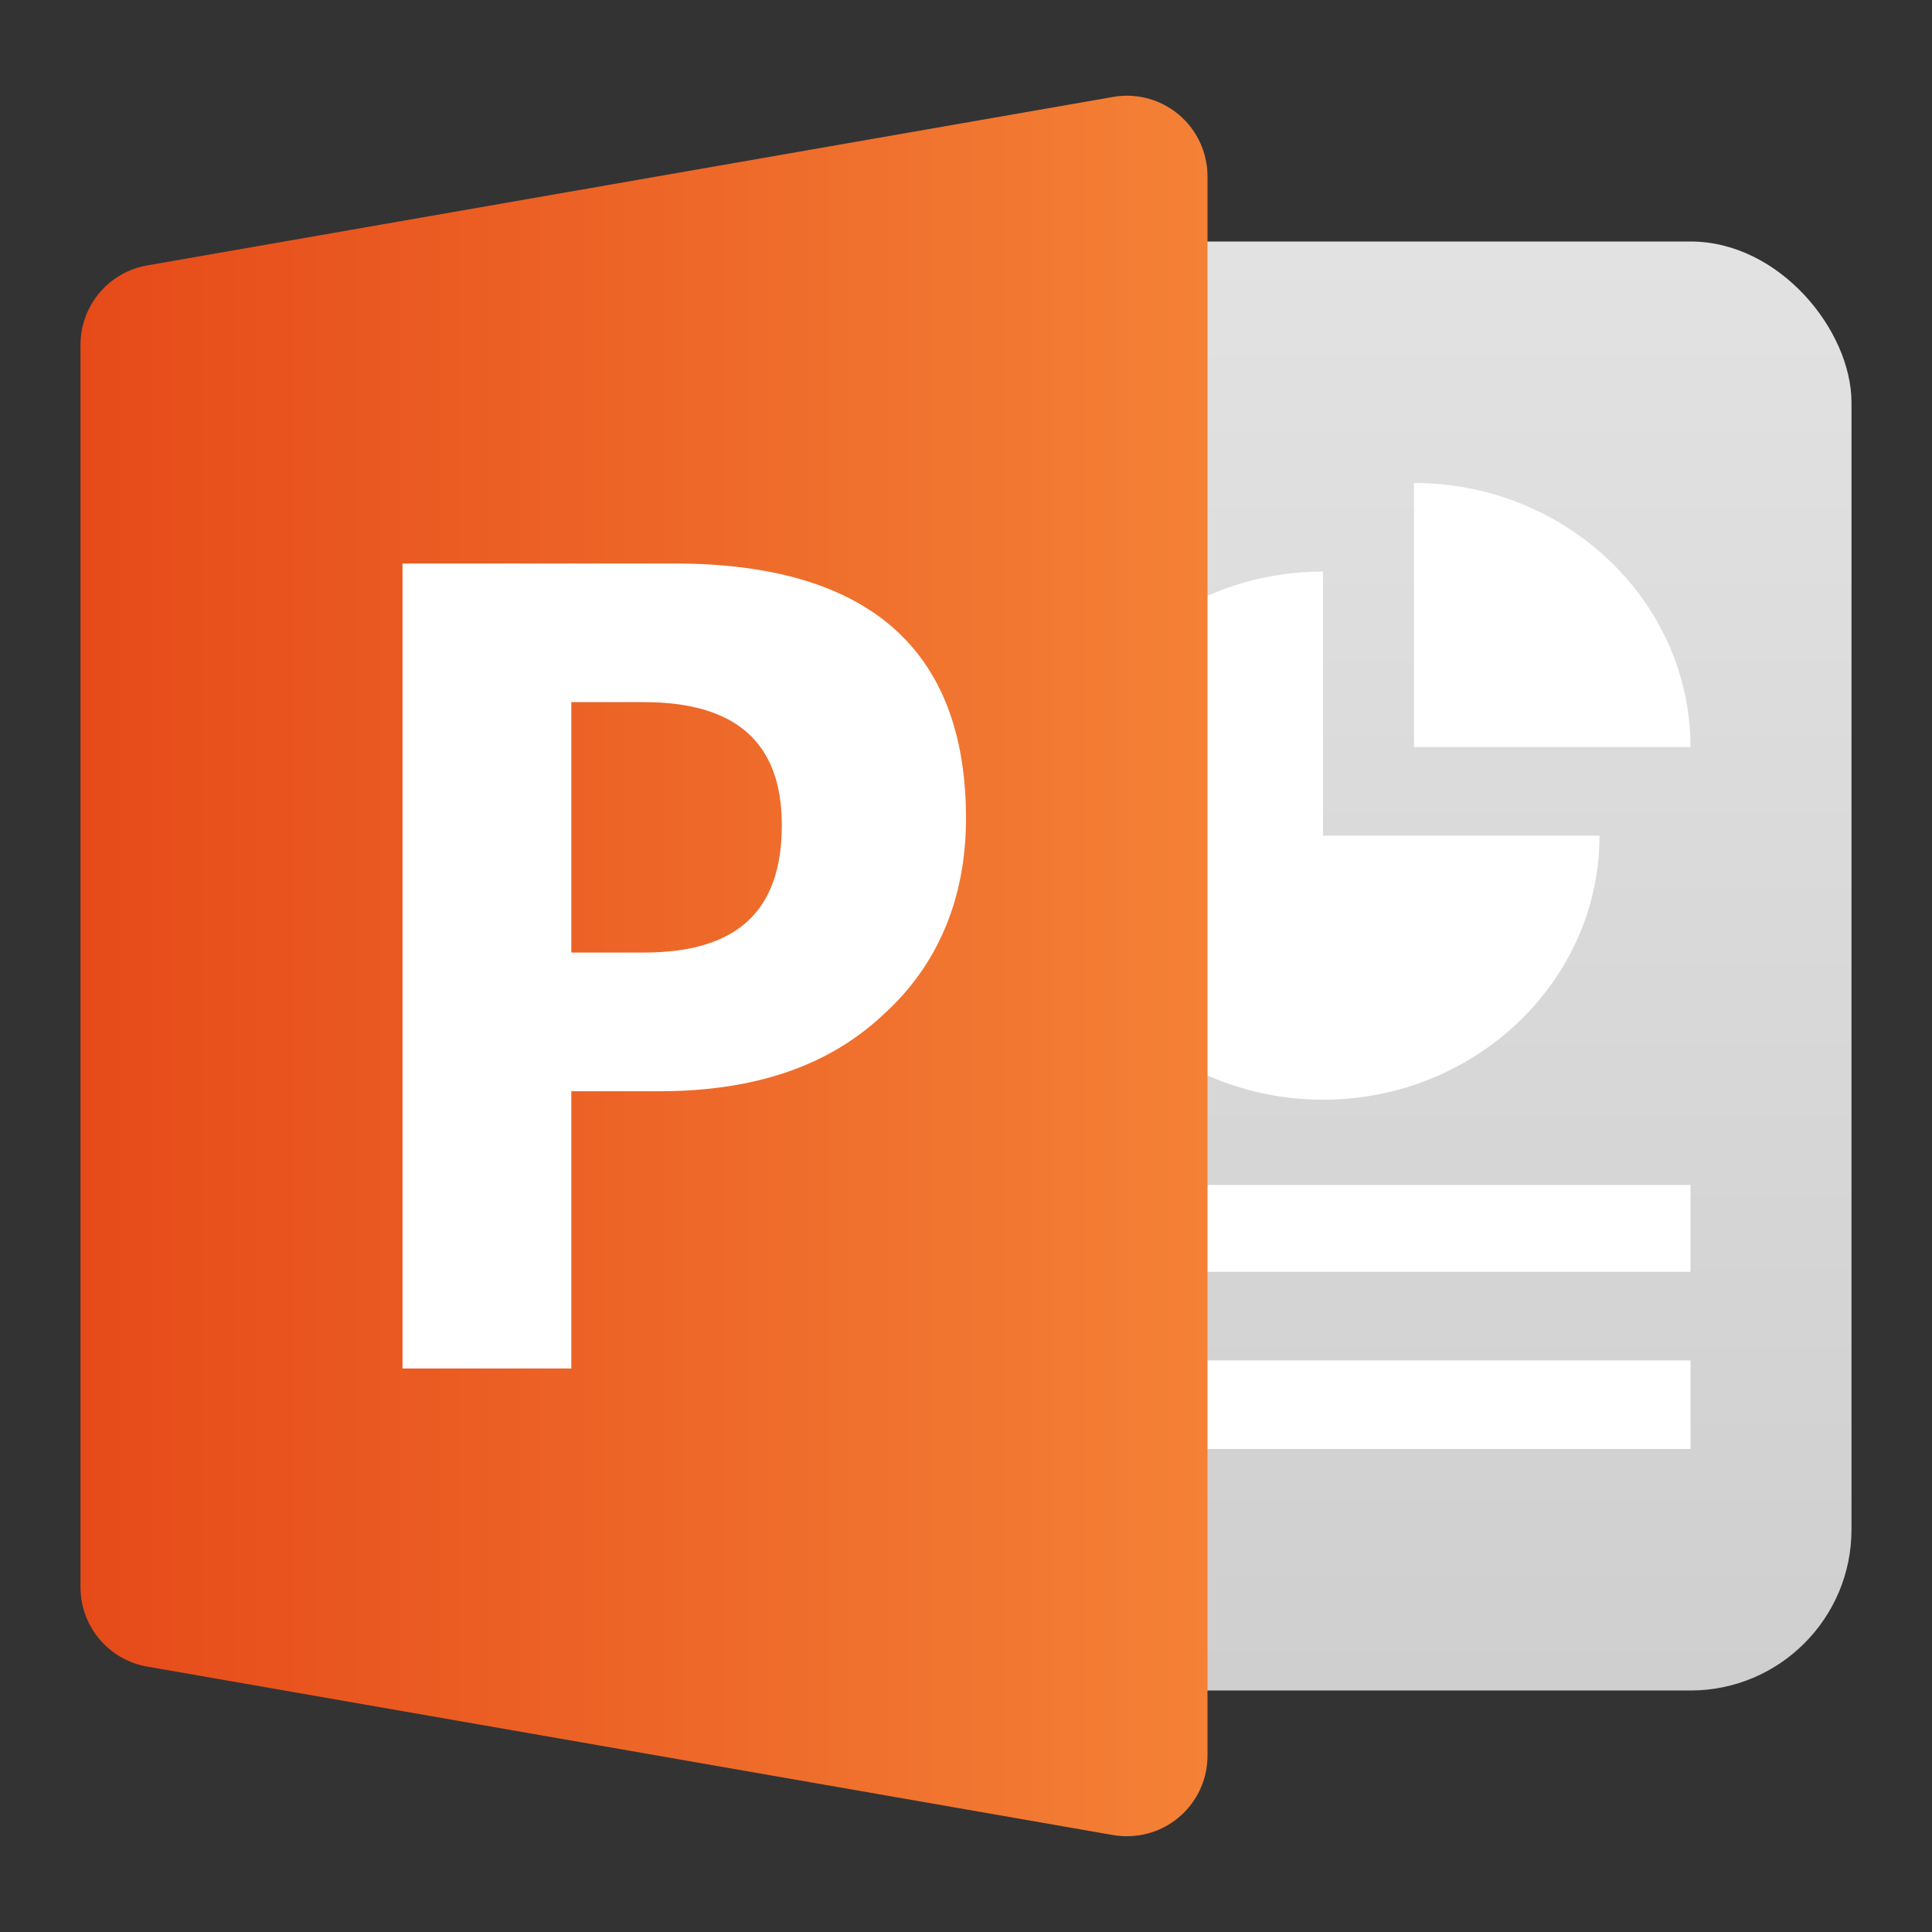
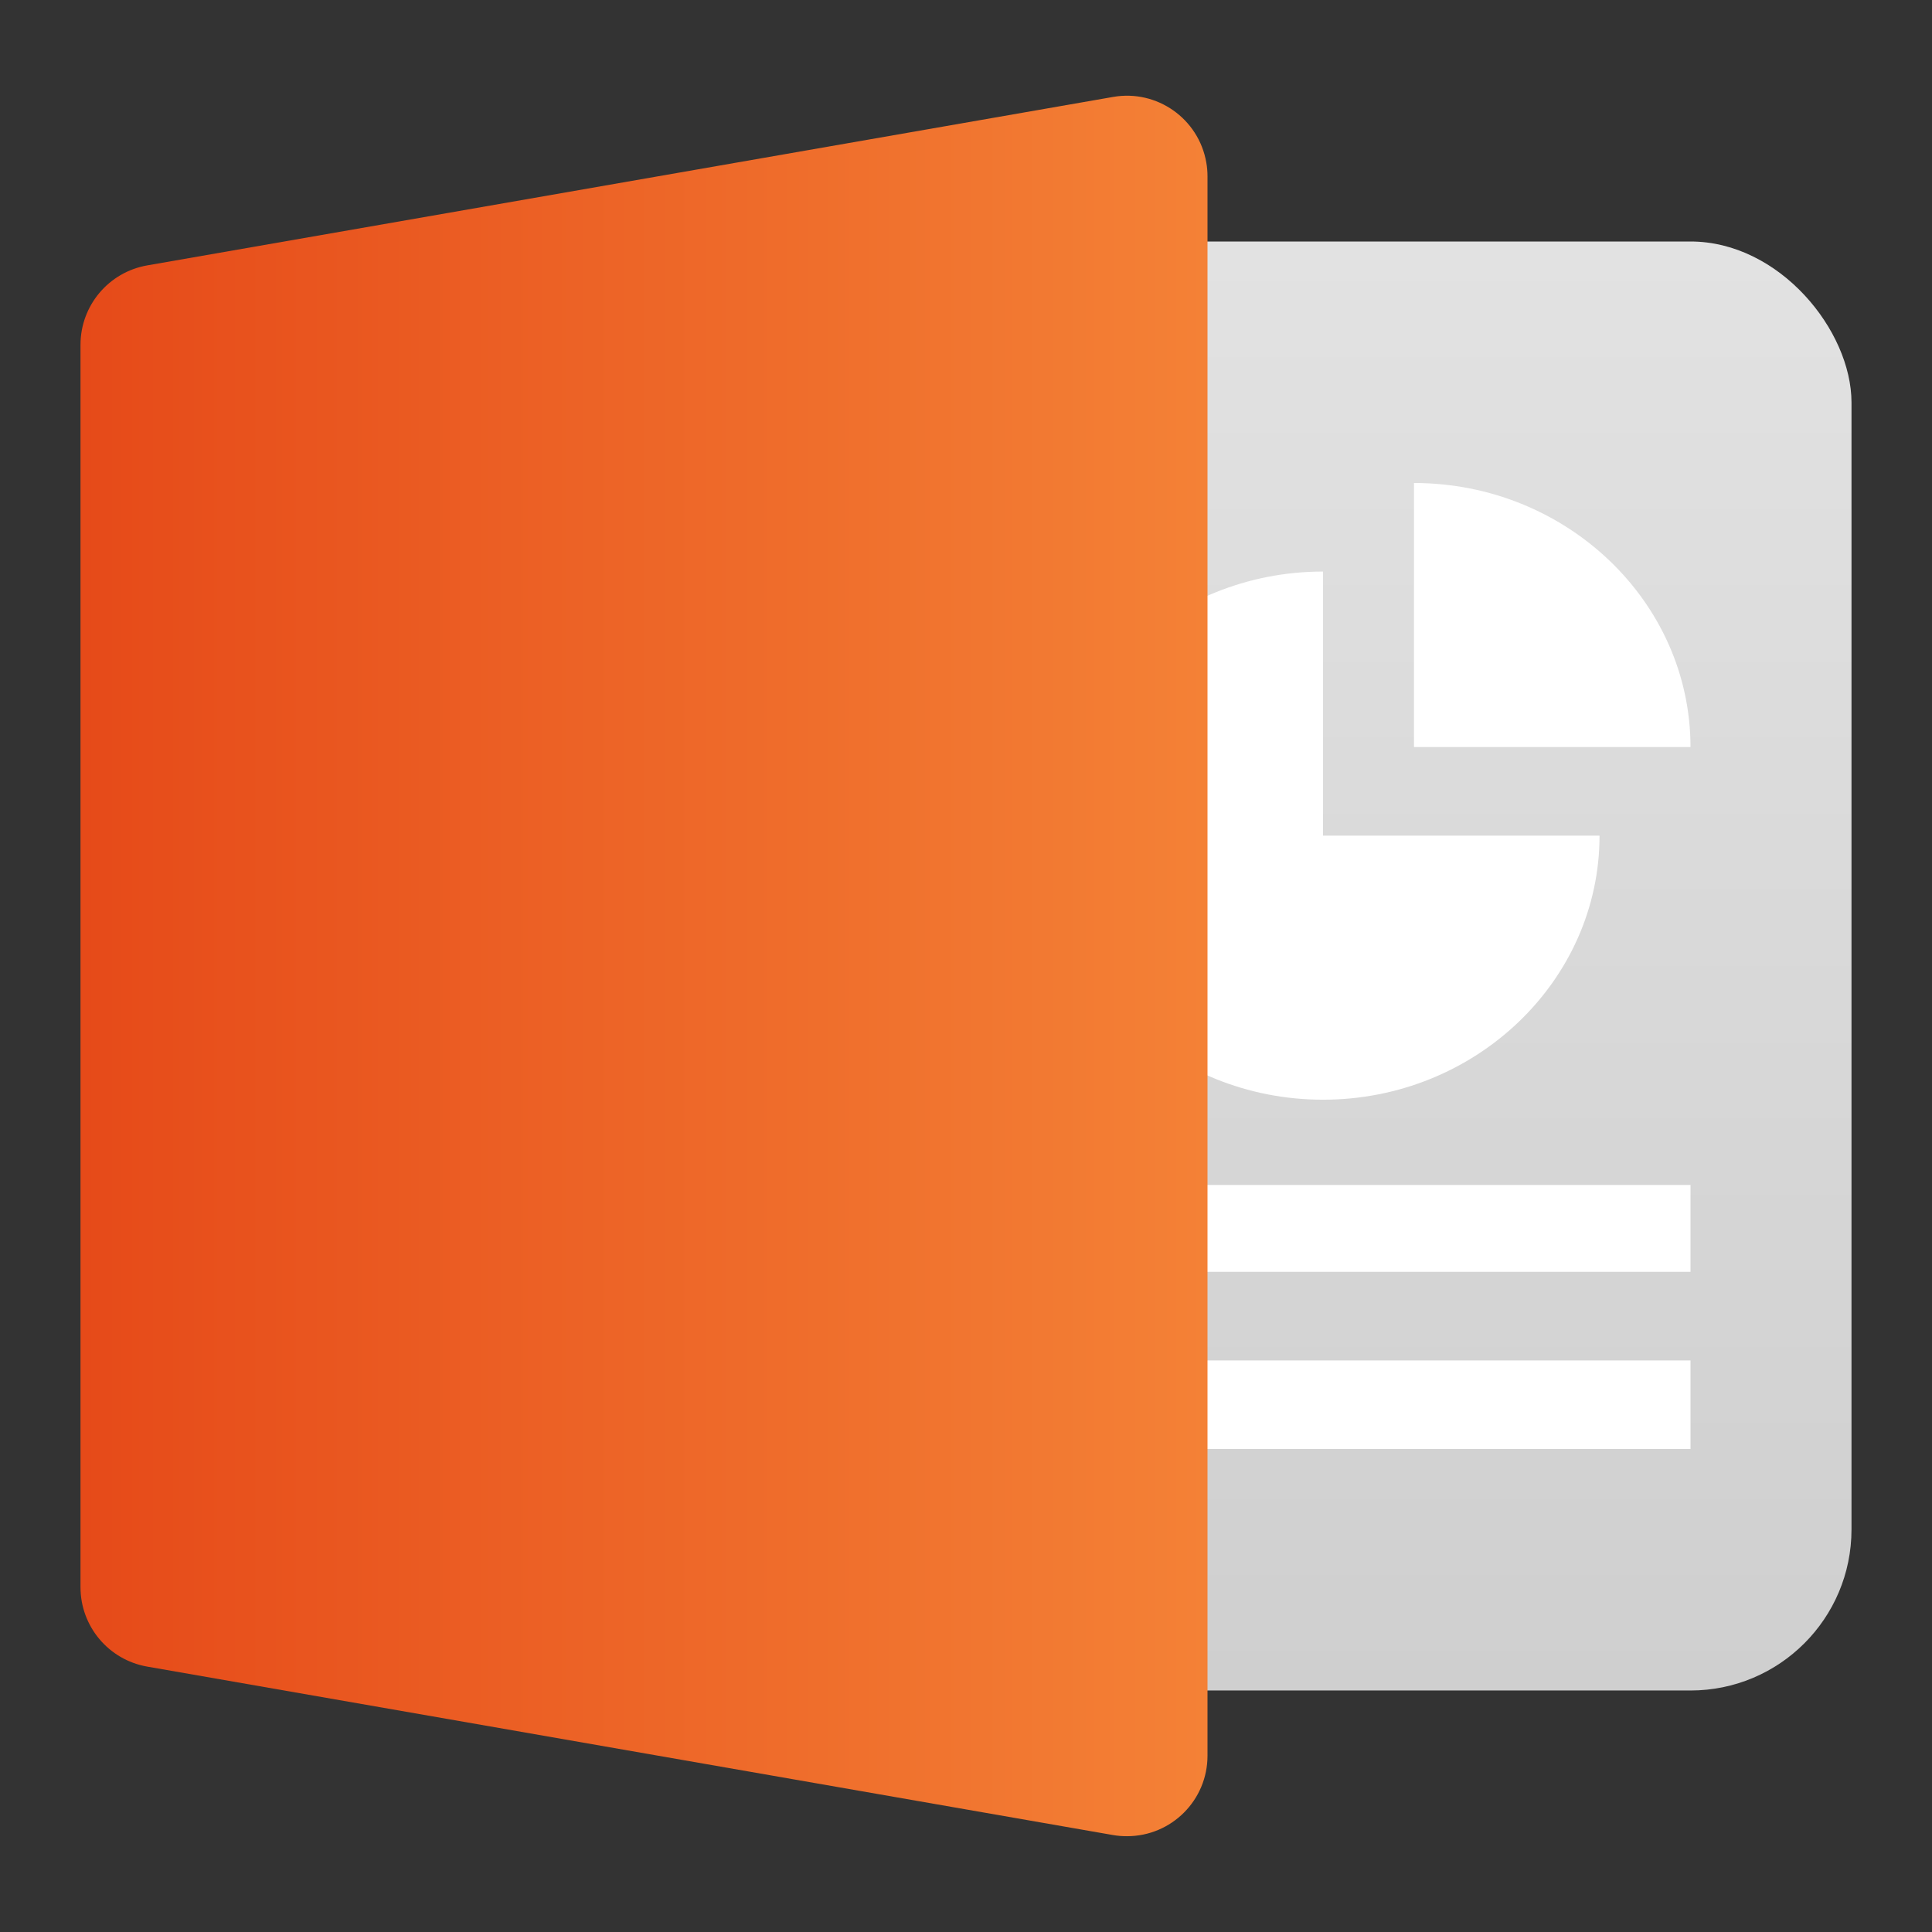
<svg xmlns="http://www.w3.org/2000/svg" width="24px" height="24px" viewBox="0 0 24 24" version="1.1">
  <rect x="0" y="0" width="24" height="24" fill="#333333" stroke="none" />
  <title>mod-resource-pptcontent@2x</title>
  <defs>
    <linearGradient x1="50%" y1="0%" x2="50%" y2="100%" id="linearGradient-1">
      <stop stop-color="#E2E2E2" offset="0%" />
      <stop stop-color="#CFCFCF" offset="100%" />
    </linearGradient>
    <linearGradient x1="100%" y1="50%" x2="0%" y2="50%" id="linearGradient-2">
      <stop stop-color="#F48136" offset="0%" />
      <stop stop-color="#E64A19" offset="100%" />
    </linearGradient>
  </defs>
  <g id="页面-2" stroke="none" stroke-width="1" fill="none" fill-rule="evenodd">
    <g id="华师--活动资源图标" transform="translate(-727, -1050)">
      <g id="mod-resource-pptcontent" transform="translate(727, 1050)">
        <polygon id="Path" fill="#FFFFFF" opacity="0" points="0 0 24 0 24 24 0 24" />
        <g id="ppt" transform="translate(1, 1)">
          <rect id="矩形" fill="url(#linearGradient-1)" x="11" y="2" width="11" height="18" rx="2" />
          <path d="M20,15.9 L20,17 L12,17 L12,15.9 L20,15.9 Z M20,13.72 L20,14.799 L12,14.799 L12,13.72 L20,13.72 Z M15.435,6.1 L15.435,9.381 L18.87,9.381 C18.87,11.187 17.326,12.661 15.435,12.661 C13.543,12.661 12,11.187 12,9.381 C12,7.574 13.543,6.1 15.435,6.1 Z M16.565,5 C18.457,5 20,6.474 20,8.28 L16.565,8.28 Z" id="形状结合" fill="#FFFFFF" fill-rule="nonzero" />
          <path d="M12.828,21.796 L0.828,19.703 C0.349,19.619 2.81561541e-16,19.203 0,18.717 L0,3.283 C3.84572274e-16,2.797 0.349,2.381 0.828,2.297 L12.828,0.204 C13.372,0.109 13.89,0.474 13.985,1.018 C13.995,1.074 14,1.132 14,1.19 L14,20.81 C14,21.363 13.552,21.81 13,21.81 C12.942,21.81 12.885,21.806 12.828,21.796 Z" id="路径" fill="url(#linearGradient-2)" fill-rule="nonzero" />
-           <path d="M7.377,6 L4,6 L4,16 L6.097,16 L6.097,12.556 L7.187,12.556 C8.358,12.556 9.284,12.25 9.965,11.611 C10.646,11 11,10.167 11,9.167 C11,7.056 9.774,6 7.377,6 Z M6.996,10.833 L6.097,10.833 L6.097,7.722 L6.996,7.722 C8.14,7.722 8.712,8.222 8.712,9.25 C8.712,10.333 8.14,10.833 6.996,10.833 L6.996,10.833 Z" id="形状" fill="#FFFFFF" fill-rule="nonzero" />
        </g>
      </g>
    </g>
  </g>
</svg>